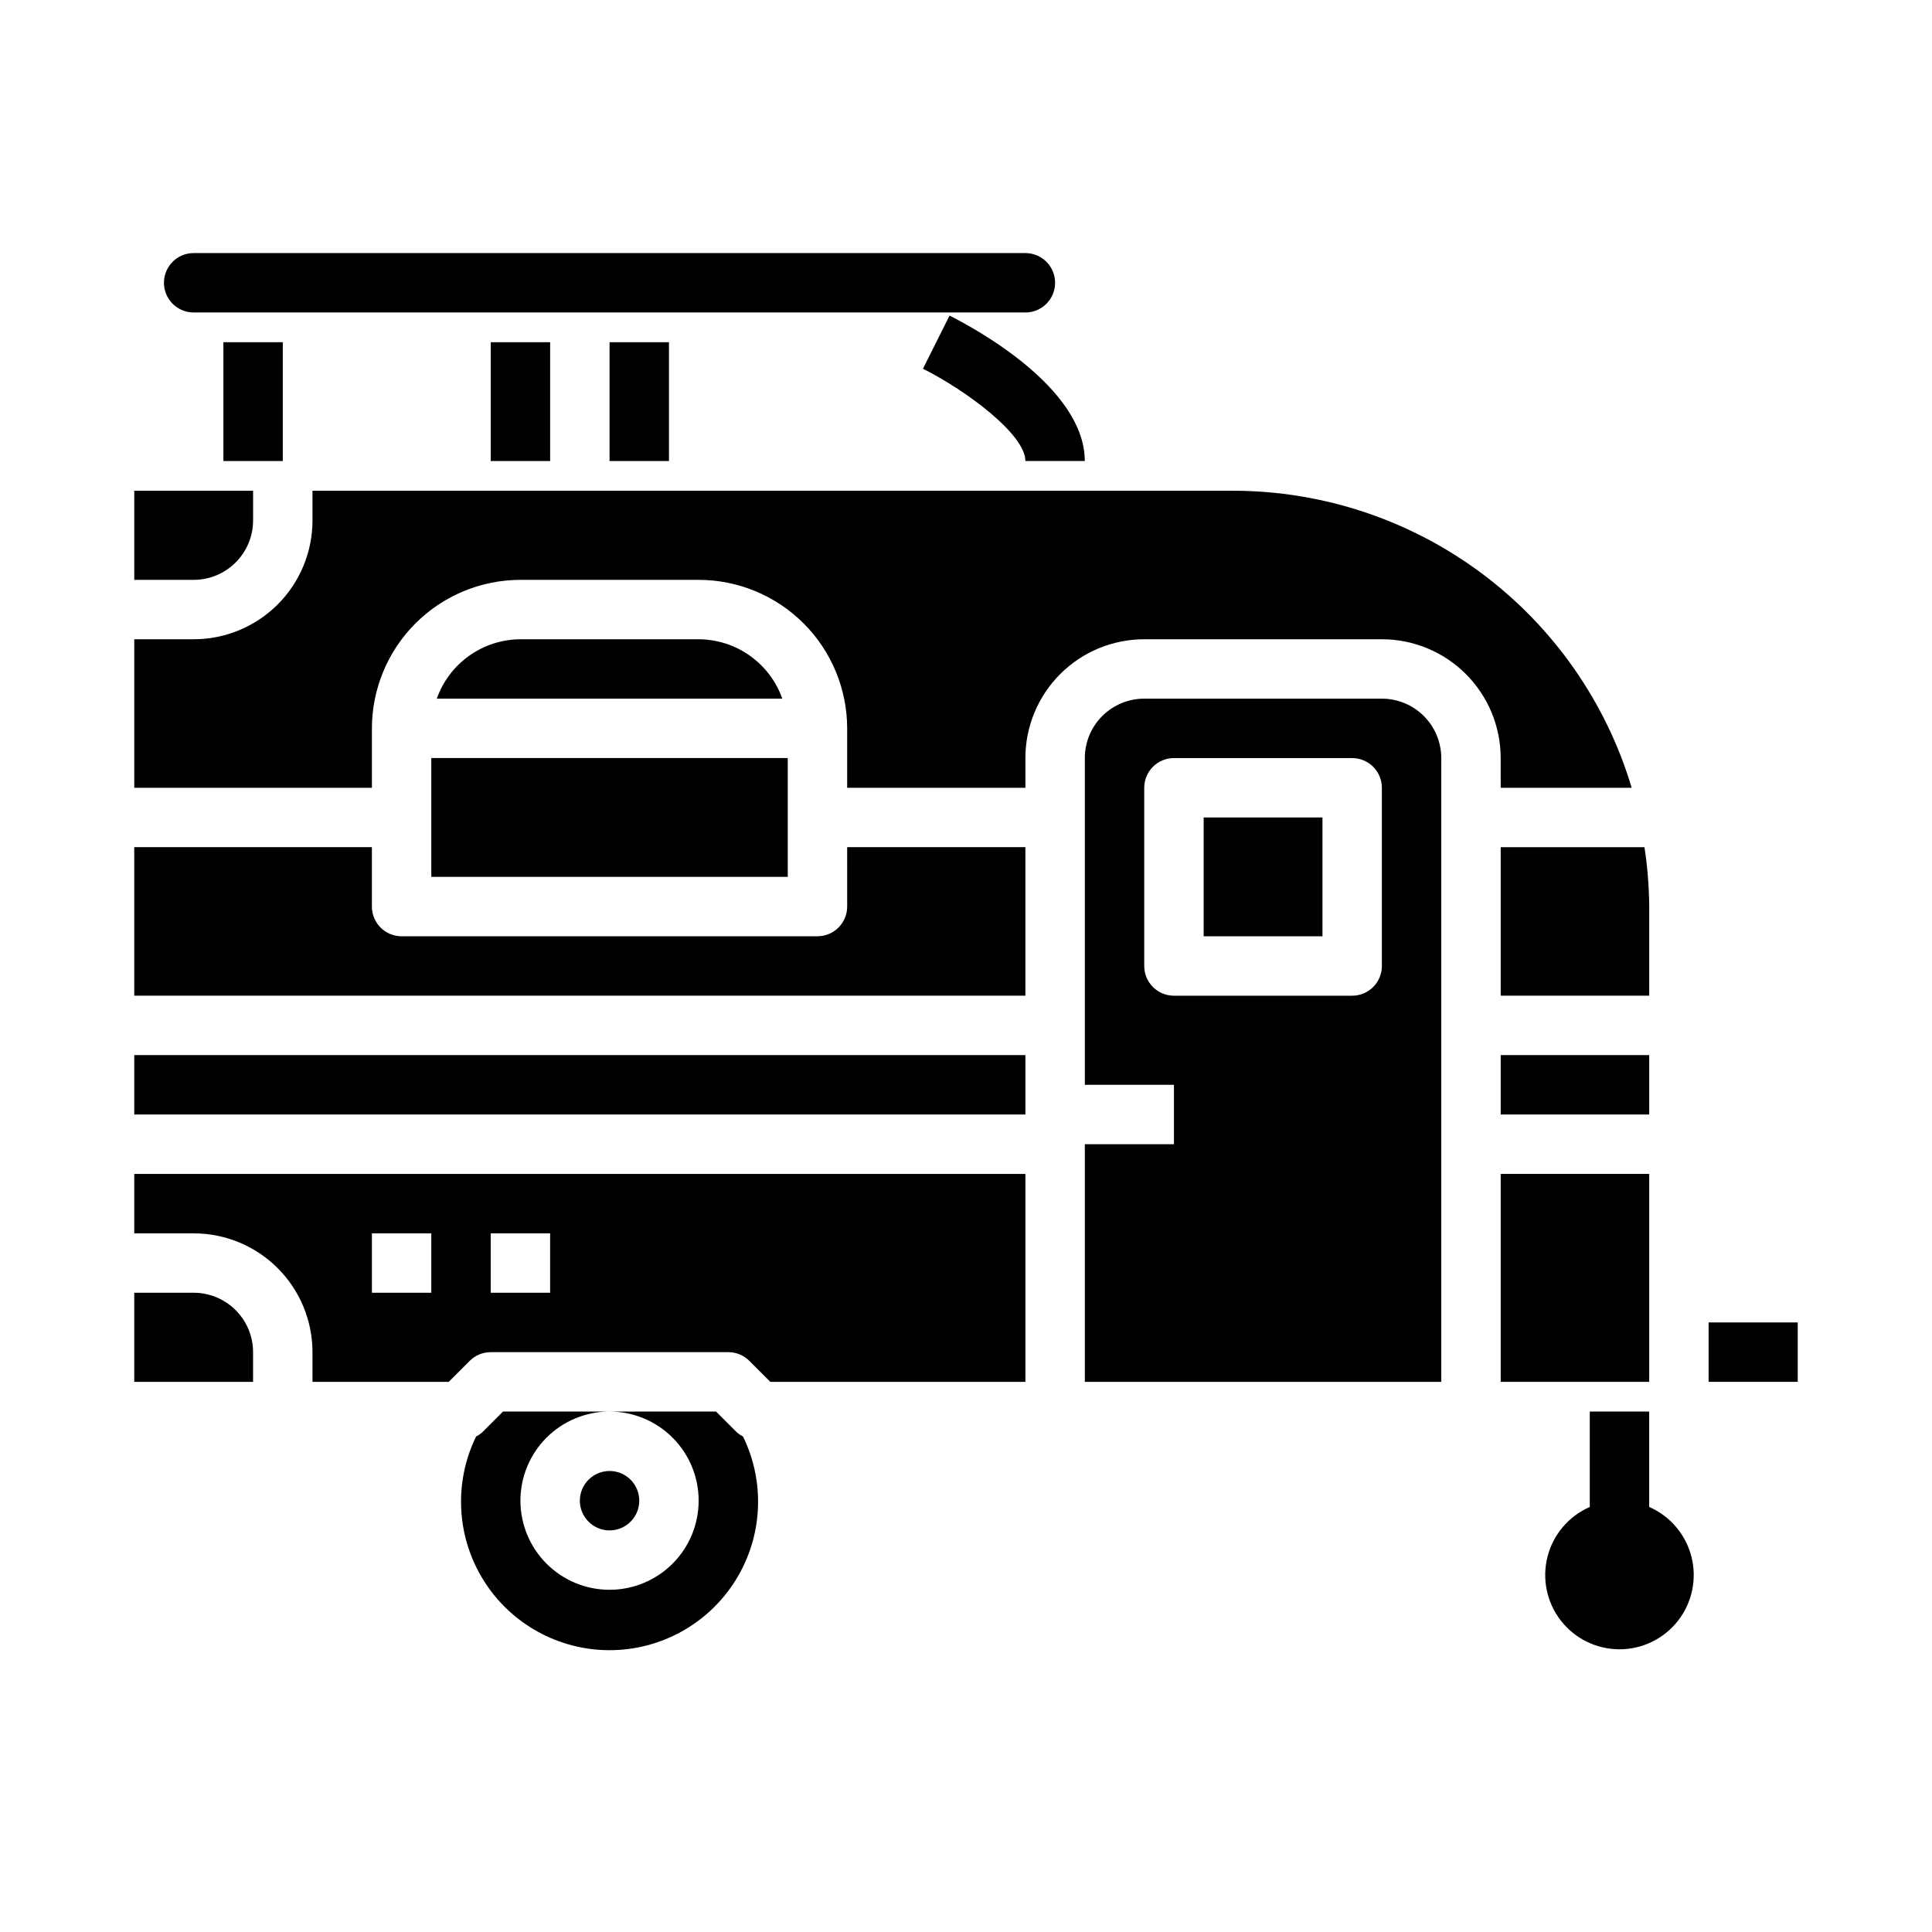
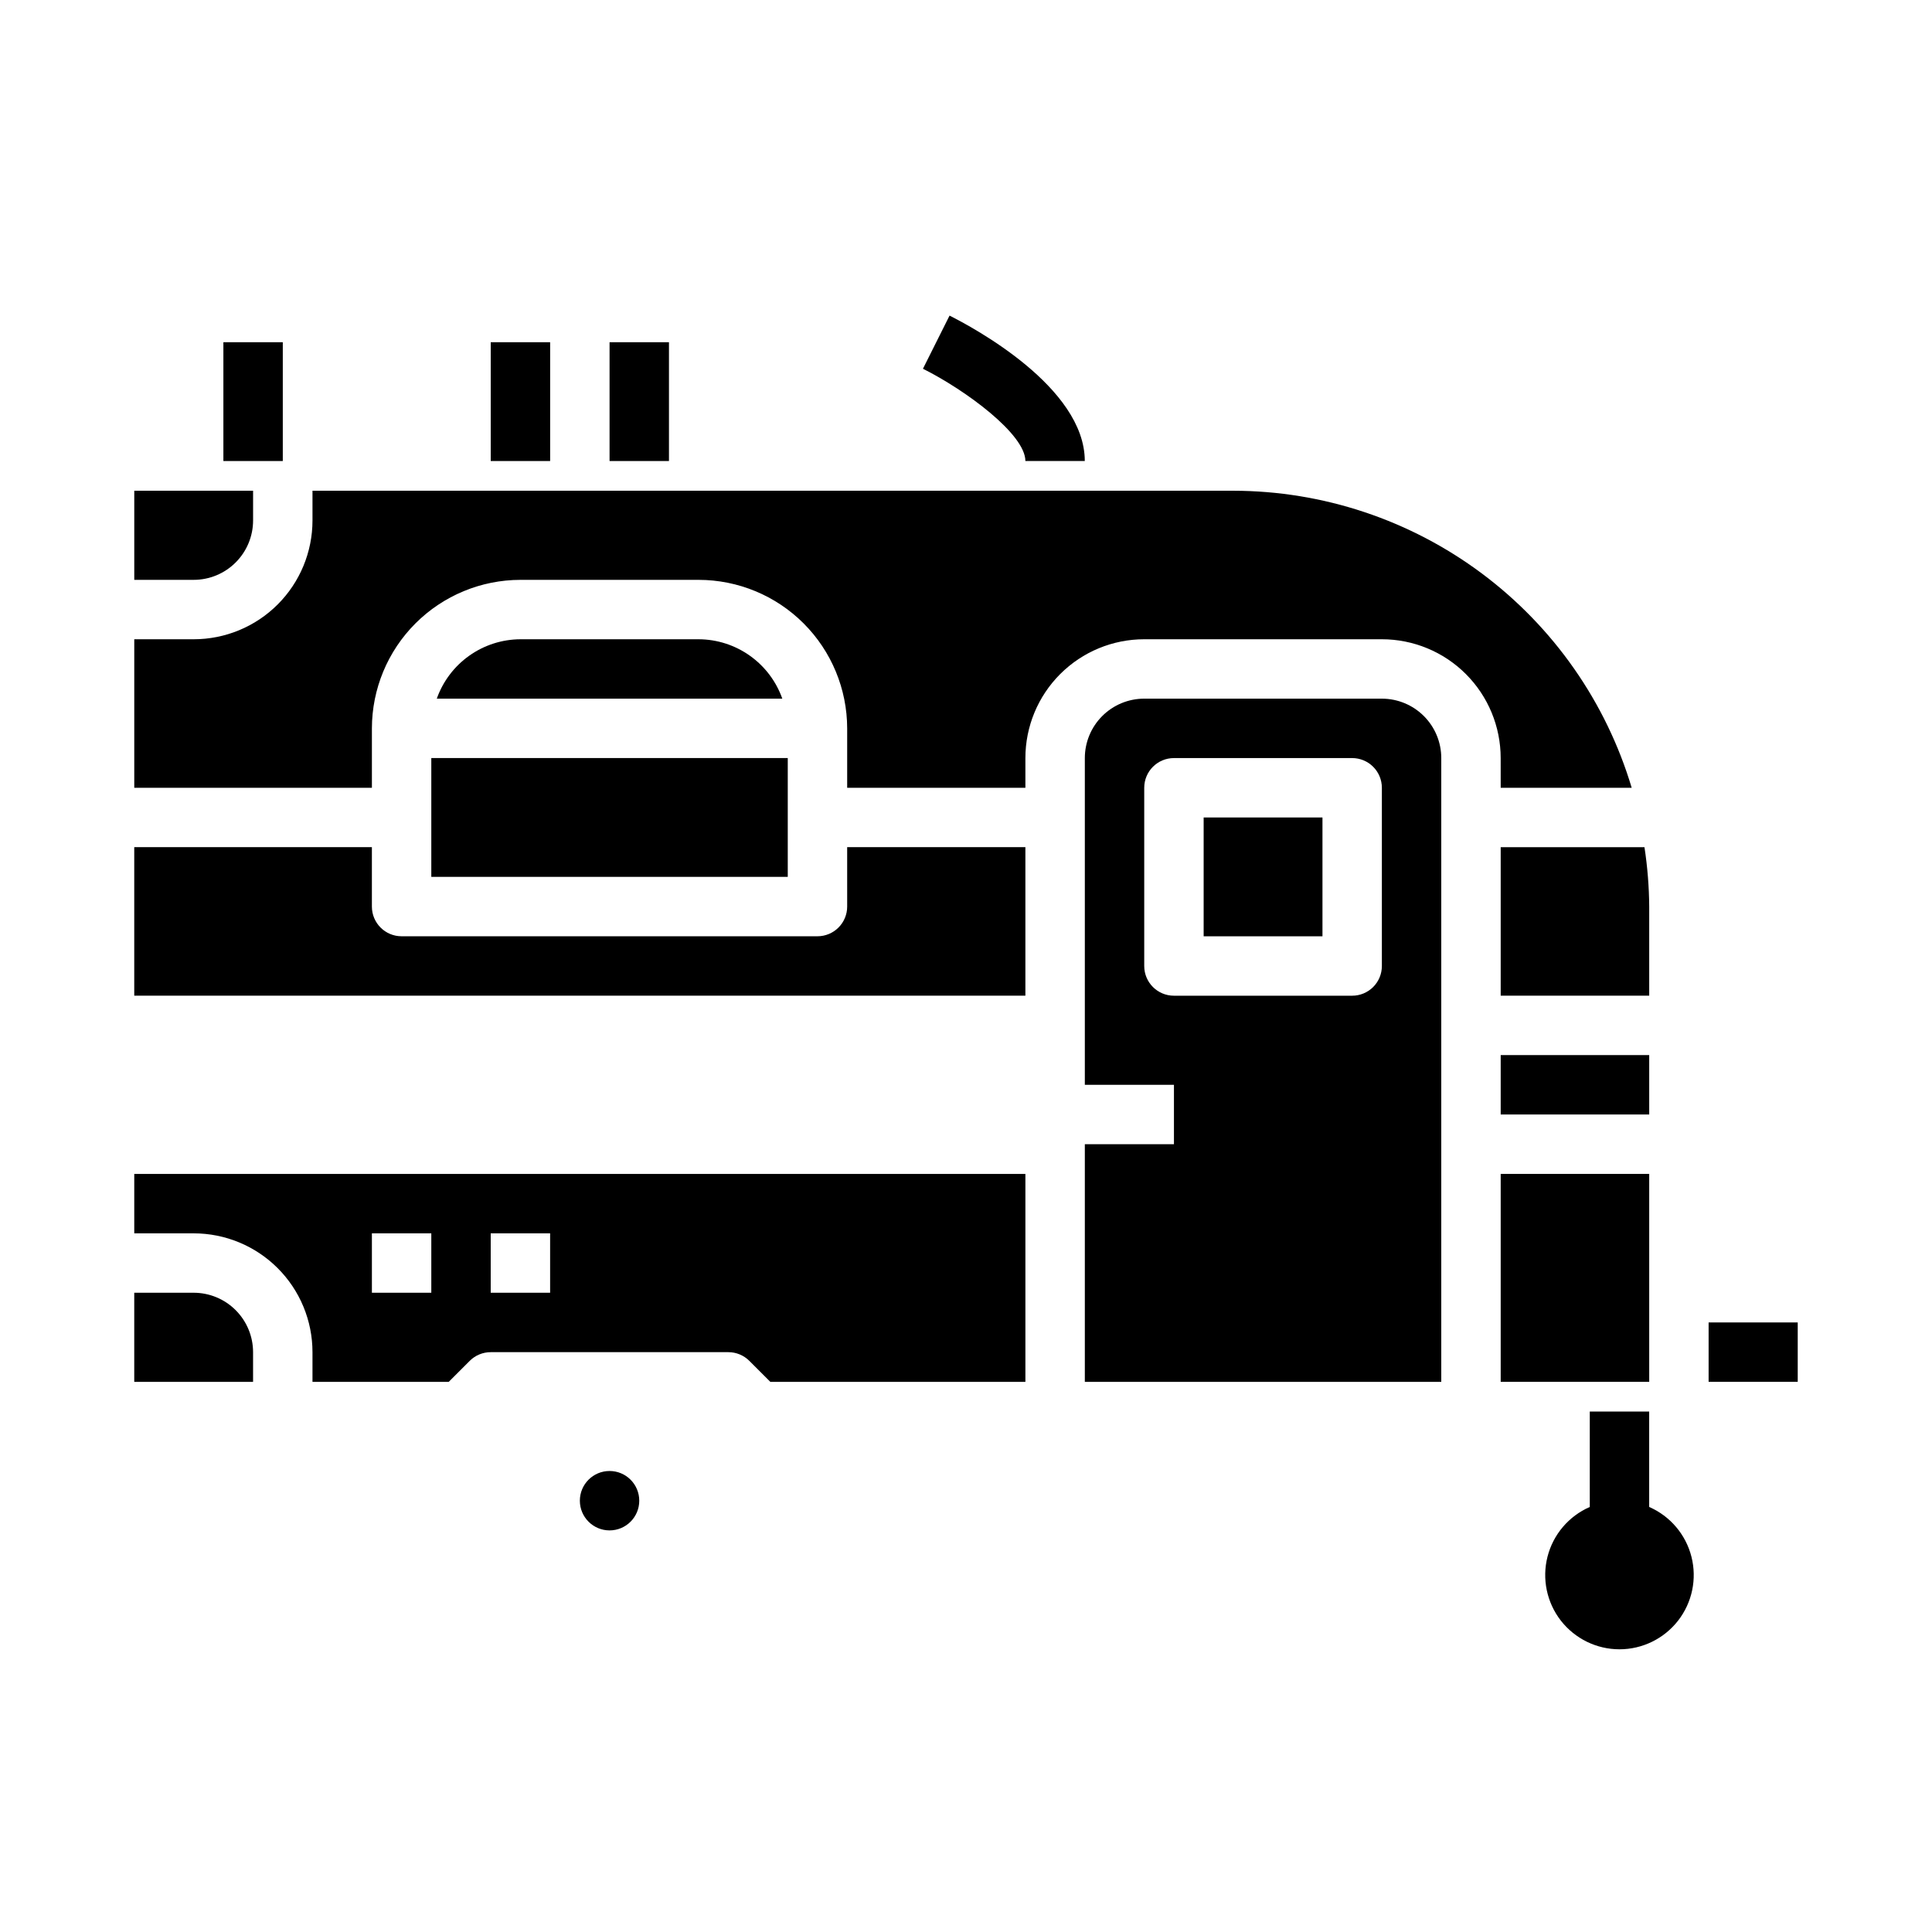
<svg xmlns="http://www.w3.org/2000/svg" fill="#000000" width="800px" height="800px" version="1.1" viewBox="144 144 512 512">
  <g>
    <path d="m313.41 541.7c0 4.348-3.523 7.871-7.871 7.871s-7.871-3.523-7.871-7.871c0-4.348 3.523-7.871 7.871-7.871s7.871 3.523 7.871 7.871" />
    <path d="m195.32 486.59h-15.742v23.617h31.488v-7.871c0-4.176-1.66-8.18-4.613-11.133-2.949-2.953-6.957-4.613-11.133-4.613z" />
-     <path d="m339.33 523.64-5.566-5.566h-28.227c6.262 0 12.27 2.488 16.699 6.918 4.43 4.43 6.914 10.434 6.914 16.699 0 6.262-2.484 12.27-6.914 16.699-4.43 4.43-10.438 6.918-16.699 6.918-6.266 0-12.27-2.488-16.699-6.918-4.43-4.43-6.918-10.438-6.918-16.699 0-6.266 2.488-12.27 6.918-16.699 4.43-4.43 10.434-6.918 16.699-6.918h-28.23l-5.566 5.566c-0.48 0.414-1.008 0.77-1.574 1.055-5.953 12.199-5.199 26.605 1.992 38.117 7.191 11.512 19.809 18.504 33.383 18.504 13.574 0 26.188-6.992 33.379-18.504 7.195-11.512 7.945-25.918 1.992-38.117-0.566-0.285-1.098-0.641-1.582-1.055z" />
-     <path d="m179.58 423.61h236.16v15.742h-236.16z" />
    <path d="m179.58 470.85h15.742c8.352 0 16.363 3.316 22.266 9.223 5.906 5.902 9.223 13.914 9.223 22.266v7.871h36.102l5.566-5.566c1.477-1.477 3.477-2.305 5.566-2.305h62.977c2.086 0 4.09 0.828 5.562 2.305l5.566 5.566h67.59v-55.105h-236.16zm94.465 0h15.742v15.742h-15.742zm-31.488 0h15.742v15.742h-15.742z" />
    <path d="m211.07 281.92v-7.871h-31.488v23.617h15.742c4.176 0 8.184-1.66 11.133-4.613 2.953-2.953 4.613-6.957 4.613-11.133z" />
    <path d="m368.51 384.25c0 2.09-0.832 4.09-2.309 5.566-1.477 1.477-3.477 2.305-5.566 2.305h-110.21c-4.348 0-7.871-3.523-7.871-7.871v-15.742h-62.977v39.359h236.16v-39.359h-47.23z" />
-     <path d="m195.32 226.81h220.42c4.348 0 7.871-3.523 7.871-7.871s-3.523-7.871-7.871-7.871h-220.42c-4.348 0-7.871 3.523-7.871 7.871s3.523 7.871 7.871 7.871z" />
    <path d="m510.21 329.15h-62.977c-4.176 0-8.18 1.66-11.133 4.613s-4.609 6.957-4.609 11.133v86.594h23.617v15.742h-23.617v62.977h94.461v-165.31c0-4.176-1.656-8.18-4.609-11.133s-6.957-4.613-11.133-4.613zm0 70.848v0.004c0 2.086-0.828 4.09-2.305 5.566-1.477 1.477-3.481 2.305-5.566 2.305h-47.234c-4.348 0-7.871-3.523-7.871-7.871v-47.234c0-4.348 3.523-7.871 7.871-7.871h47.234c2.086 0 4.09 0.828 5.566 2.305 1.477 1.477 2.305 3.481 2.305 5.566z" />
    <path d="m541.7 352.77h34.715c-6.801-22.723-20.742-42.648-39.754-56.828-19.016-14.18-42.09-21.855-65.809-21.891h-244.04v7.871c0 8.352-3.316 16.359-9.223 22.266-5.902 5.906-13.914 9.223-22.266 9.223h-15.742v39.359h62.977v-15.742c0.012-10.438 4.164-20.441 11.543-27.82 7.379-7.379 17.383-11.527 27.816-11.539h47.23c10.438 0.012 20.441 4.16 27.82 11.539s11.527 17.383 11.543 27.82v15.742h47.23v-7.871c0-8.352 3.316-16.359 9.223-22.266s13.914-9.223 22.266-9.223h62.977c8.352 0 16.359 3.316 22.266 9.223s9.223 13.914 9.223 22.266z" />
    <path d="m541.7 455.1h39.359v55.105h-39.359z" />
    <path d="m581.05 543.36v-25.285h-15.742v25.285c-5.57 2.43-9.703 7.297-11.203 13.184-1.496 5.887-0.191 12.137 3.535 16.934 3.731 4.793 9.465 7.602 15.539 7.602 6.074 0 11.809-2.809 15.539-7.602 3.727-4.797 5.031-11.047 3.531-16.934-1.496-5.887-5.633-10.754-11.199-13.184z" />
    <path d="m596.8 494.46h23.617v15.742h-23.617z" />
    <path d="m541.7 423.61h39.359v15.742h-39.359z" />
    <path d="m541.7 407.87h39.359v-23.617c-0.039-5.269-0.461-10.531-1.258-15.742h-38.102z" />
    <path d="m258.3 344.89h94.465v31.488h-94.465z" />
    <path d="m329.15 313.41h-47.23c-4.867 0.02-9.609 1.543-13.578 4.363-3.965 2.816-6.969 6.793-8.59 11.379h91.566c-1.621-4.586-4.621-8.562-8.59-11.379-3.969-2.82-8.711-4.344-13.578-4.363z" />
    <path d="m462.98 360.64h31.488v31.488h-31.488z" />
    <path d="m395.64 227.64-7.047 14.082c11.402 5.715 27.145 17.367 27.145 24.453h15.742c0.004-19.617-29.848-35.535-35.84-38.535z" />
    <path d="m203.2 234.69h15.742v31.488h-15.742z" />
    <path d="m274.05 234.69h15.742v31.488h-15.742z" />
    <path d="m305.54 234.69h15.742v31.488h-15.742z" />
  </g>
</svg>